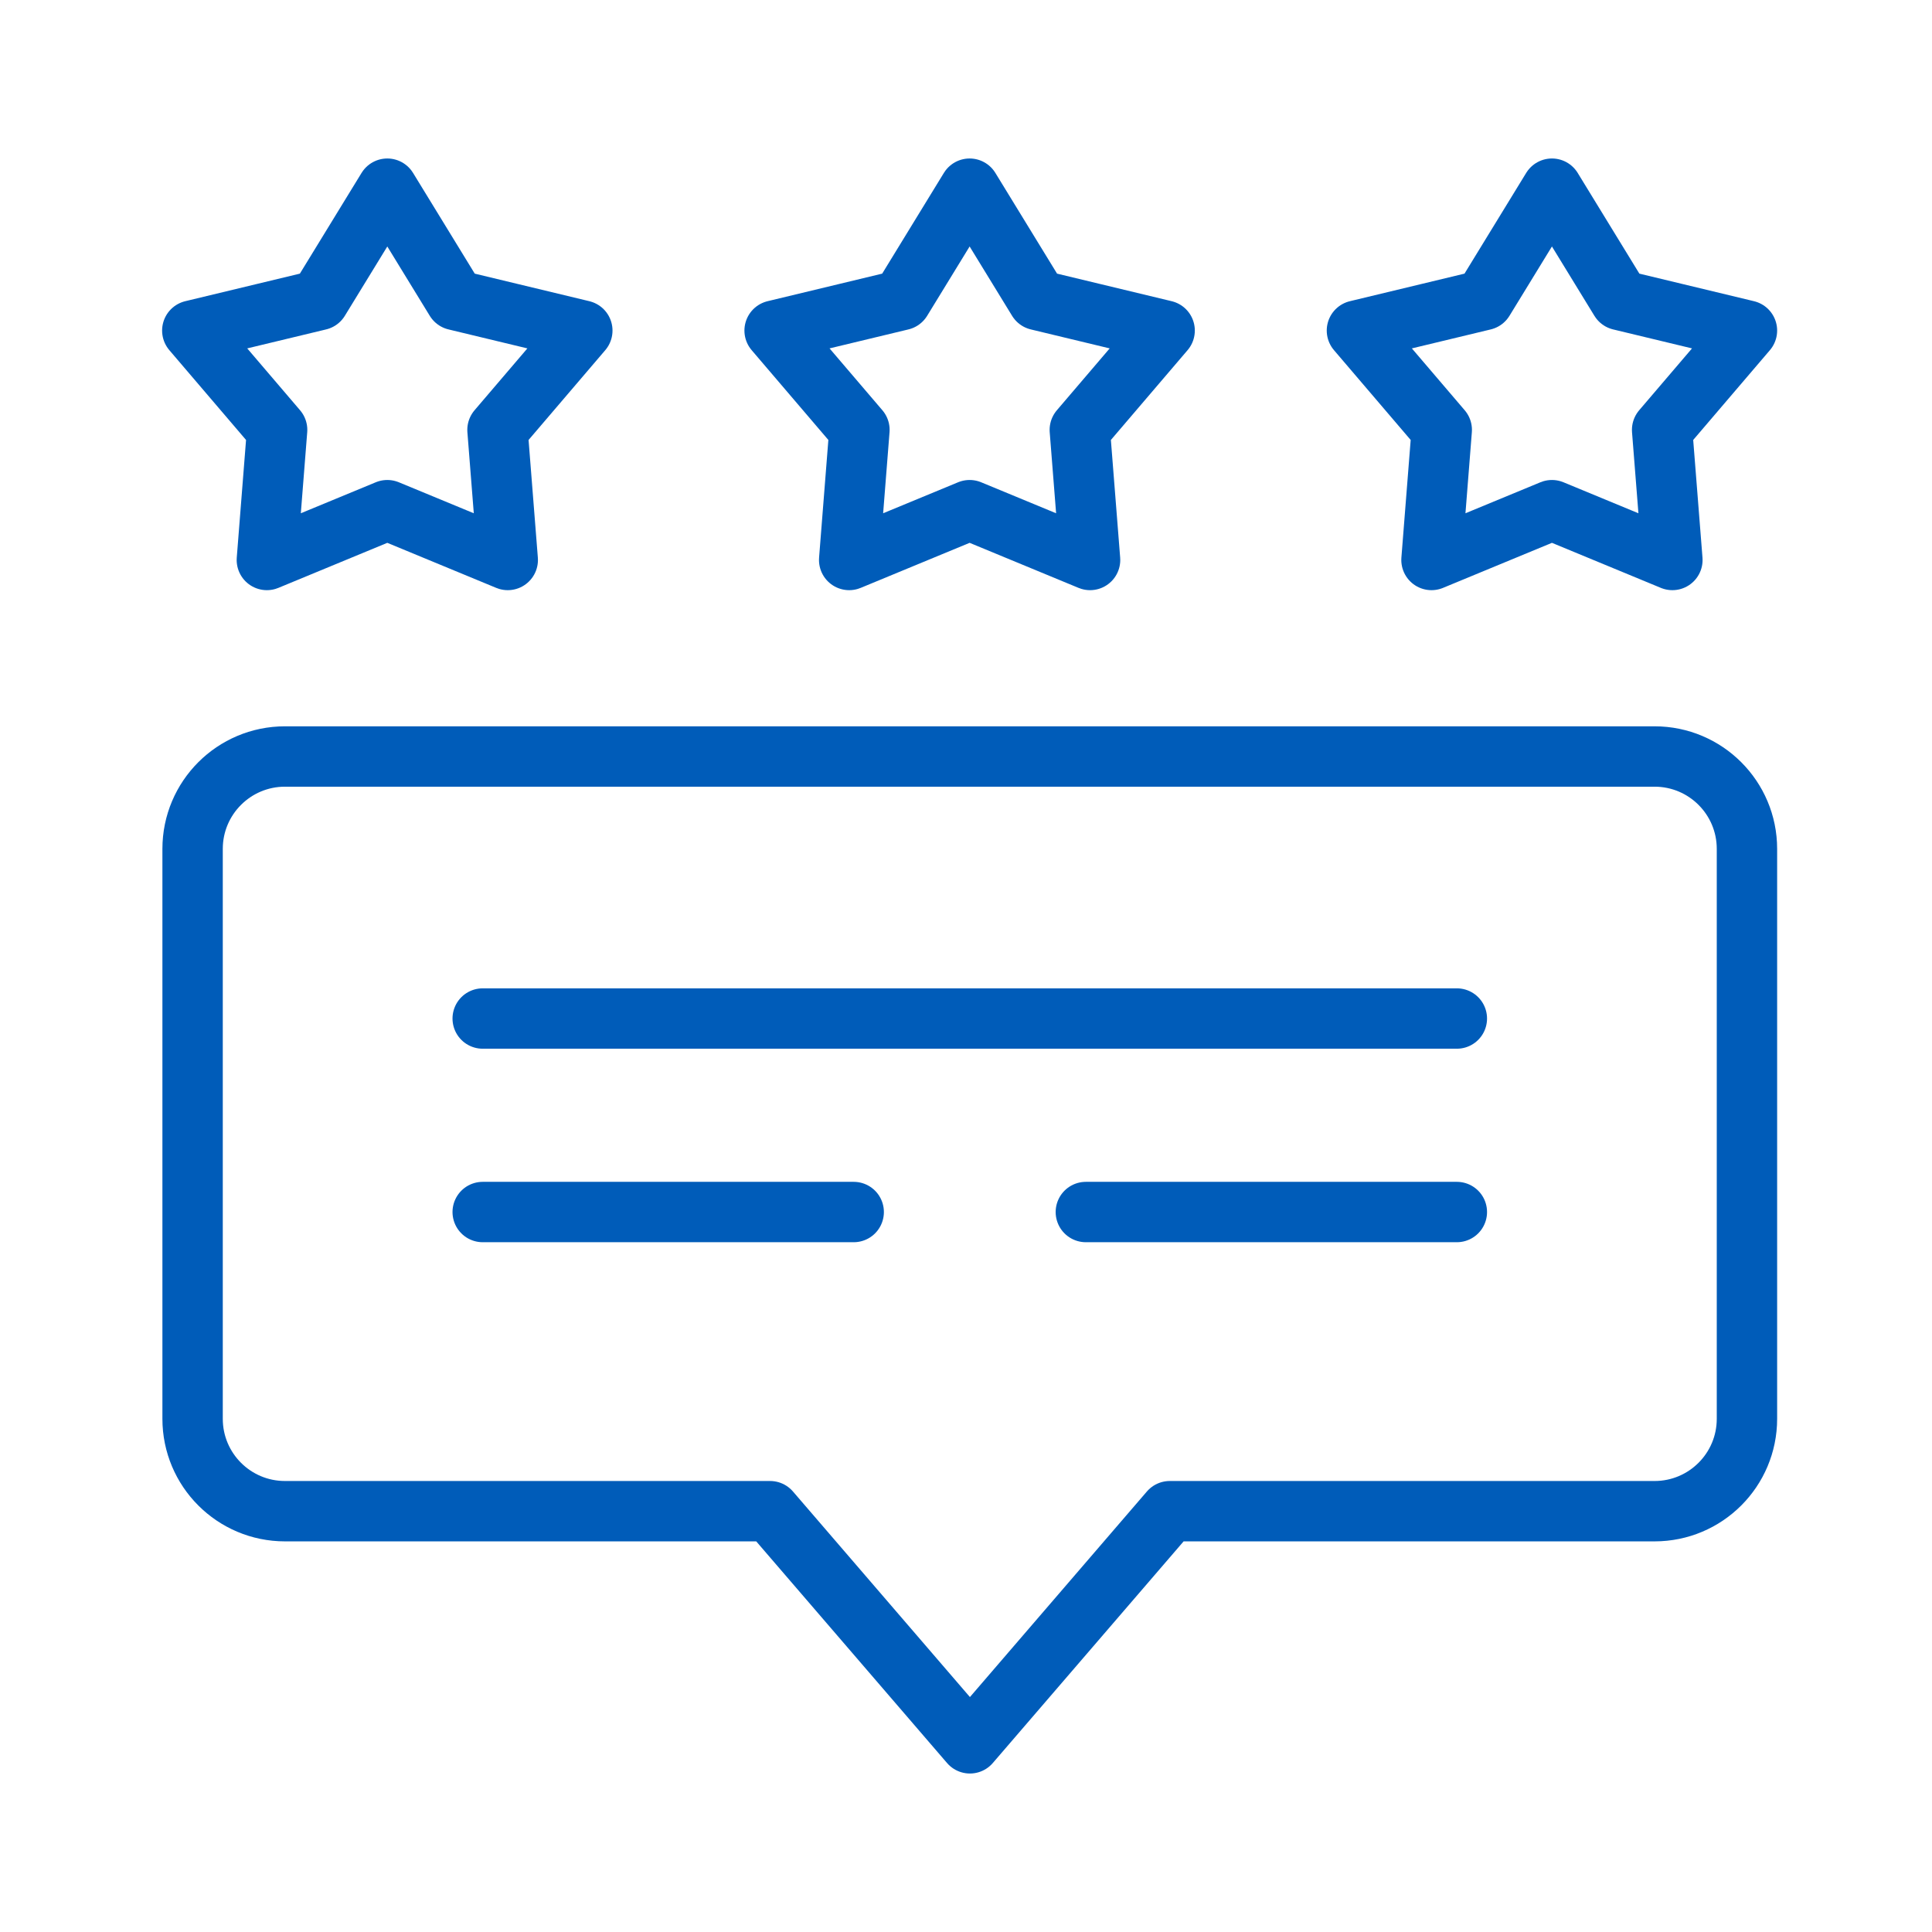
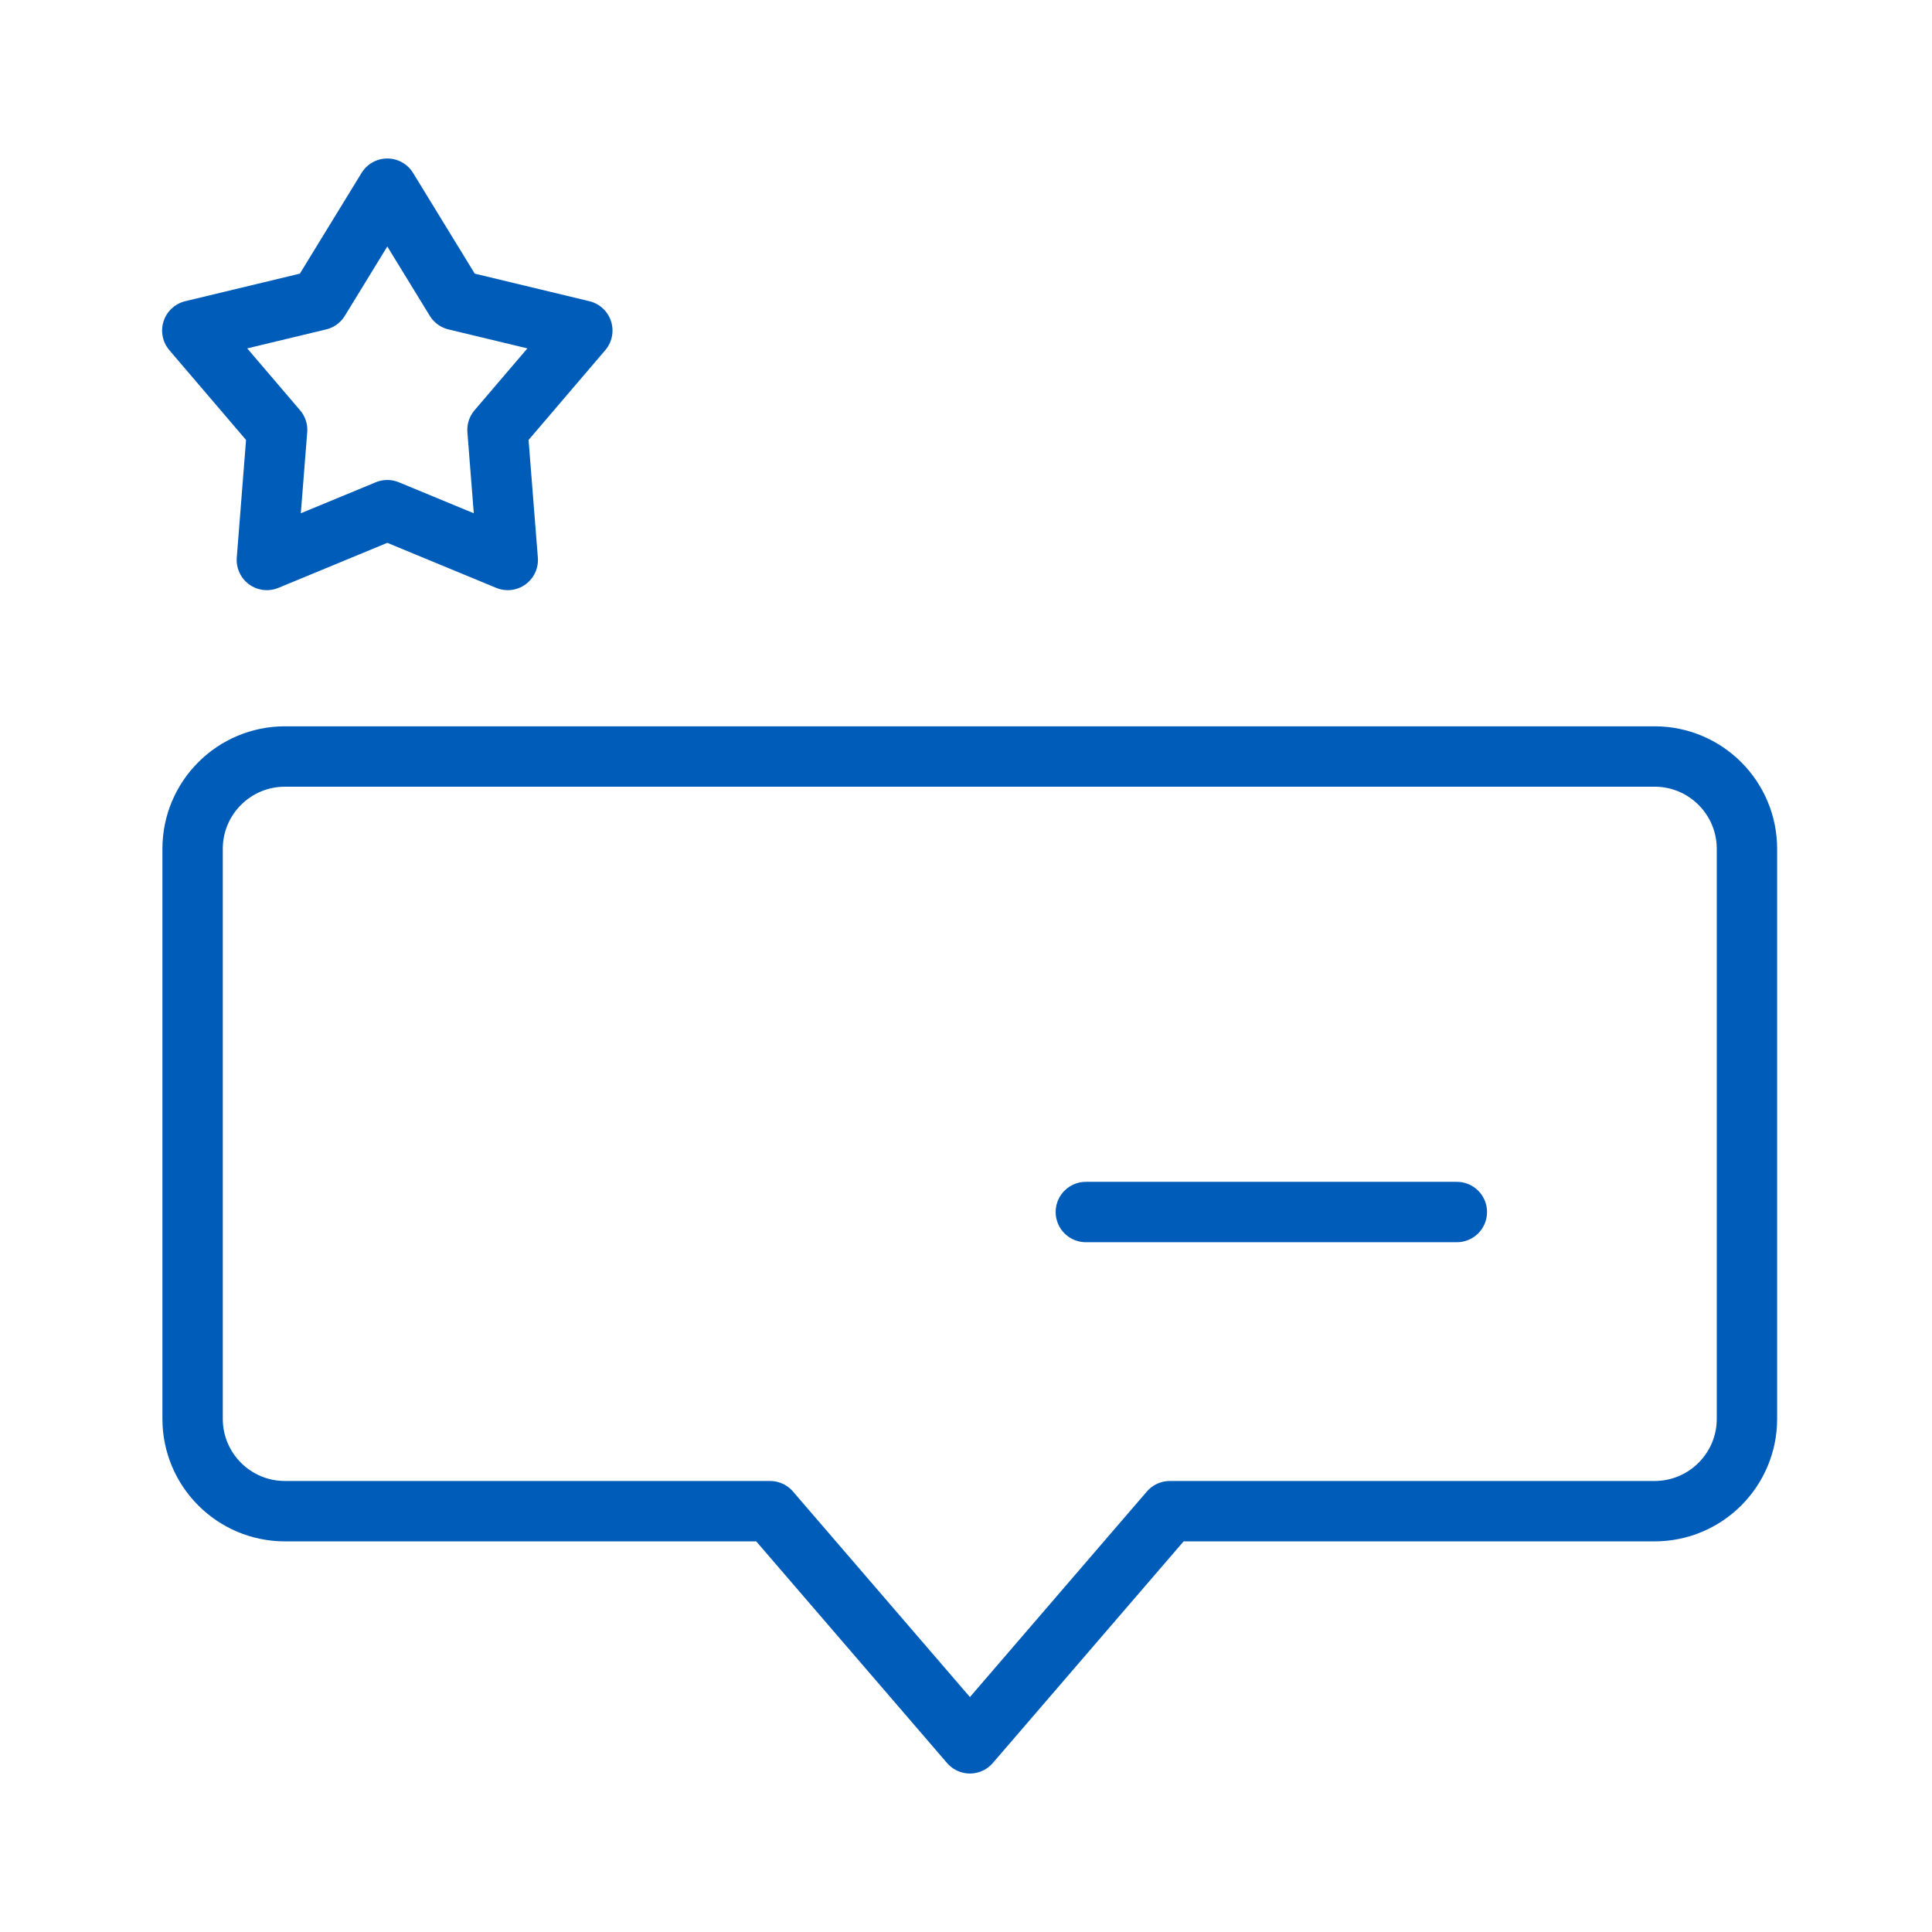
<svg xmlns="http://www.w3.org/2000/svg" id="Layer_1" data-name="Layer 1" viewBox="0 0 64 64">
  <defs>
    <style>
      .cls-1 {
        fill: none;
        stroke: #005cb9;
        stroke-linecap: round;
        stroke-linejoin: round;
        stroke-width: 2px;
      }
    </style>
  </defs>
-   <path class="cls-1" d="M32.12,6.25l2.26,3.69,4.2,1.01-2.81,3.29.34,4.31-3.99-1.65-3.99,1.65.34-4.31-2.81-3.29,4.2-1.01,2.26-3.69Z" />
  <path class="cls-1" d="M12.83,6.25l2.26,3.69,4.2,1.01-2.81,3.29.34,4.31-3.99-1.65-3.99,1.65.34-4.31-2.81-3.29,4.2-1.01,2.26-3.69Z" />
-   <path class="cls-1" d="M51.41,6.25l-2.26,3.69-4.2,1.01,2.81,3.29-.34,4.31,3.99-1.65,3.99,1.65-.34-4.31,2.81-3.29-4.2-1.01-2.26-3.69Z" />
  <path class="cls-1" d="M57.87,28.12v18.88c0,1.69-1.37,3.06-3.06,3.06h-16.06l-6.62,7.69-6.62-7.69H9.44c-1.69,0-3.06-1.37-3.06-3.06v-18.88c0-1.69,1.37-3.06,3.06-3.06h45.37c1.69,0,3.06,1.37,3.06,3.06Z" />
  <path class="cls-1" d="M35.97,40.15h12.29" />
-   <path class="cls-1" d="M15.99,40.15h12.29" />
-   <path class="cls-1" d="M15.99,33.74h32.27" />
</svg>